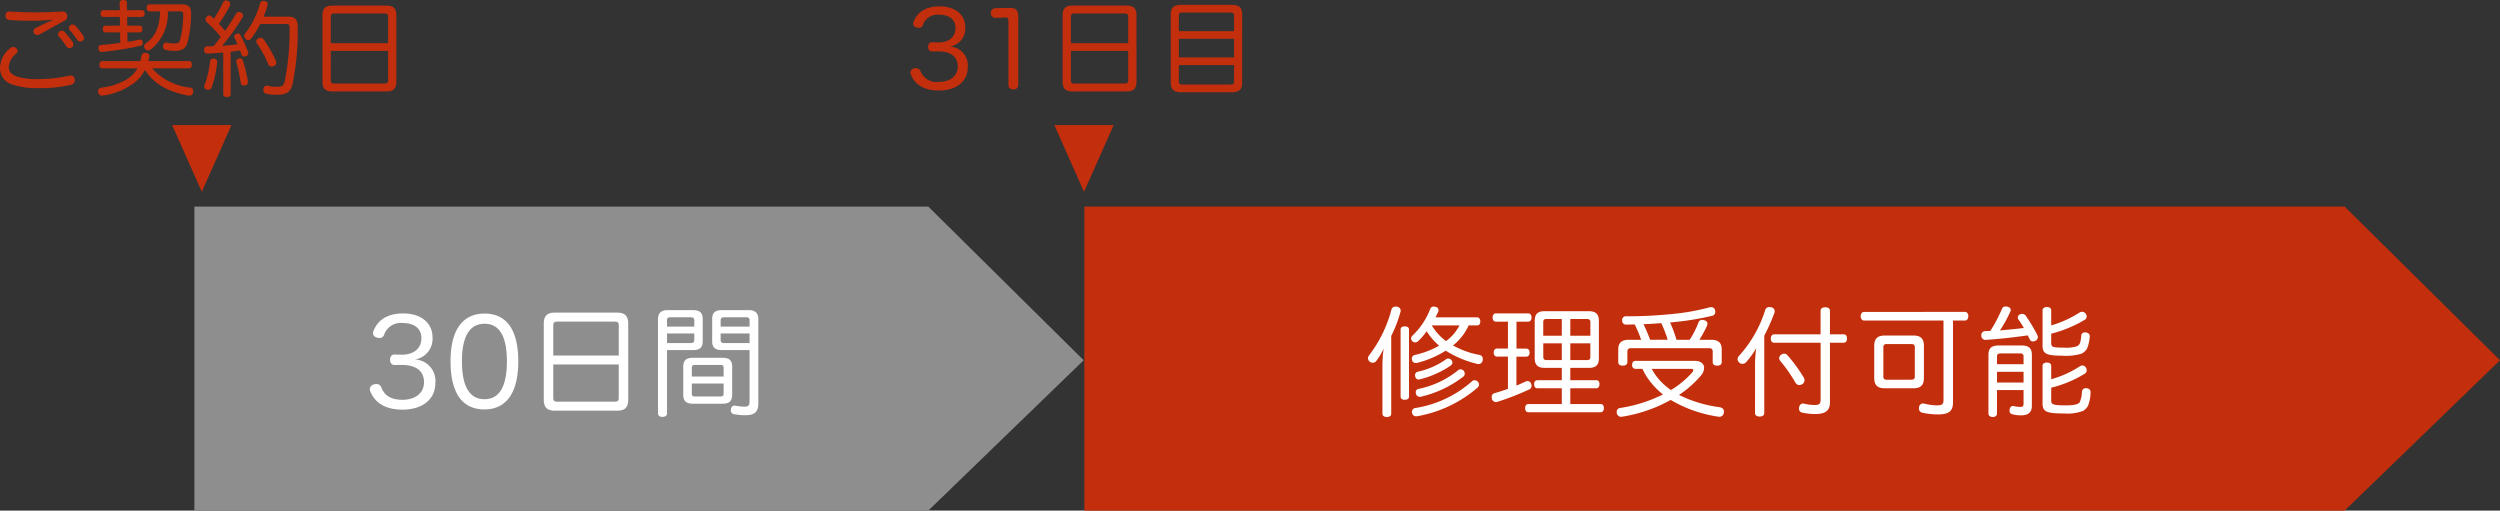
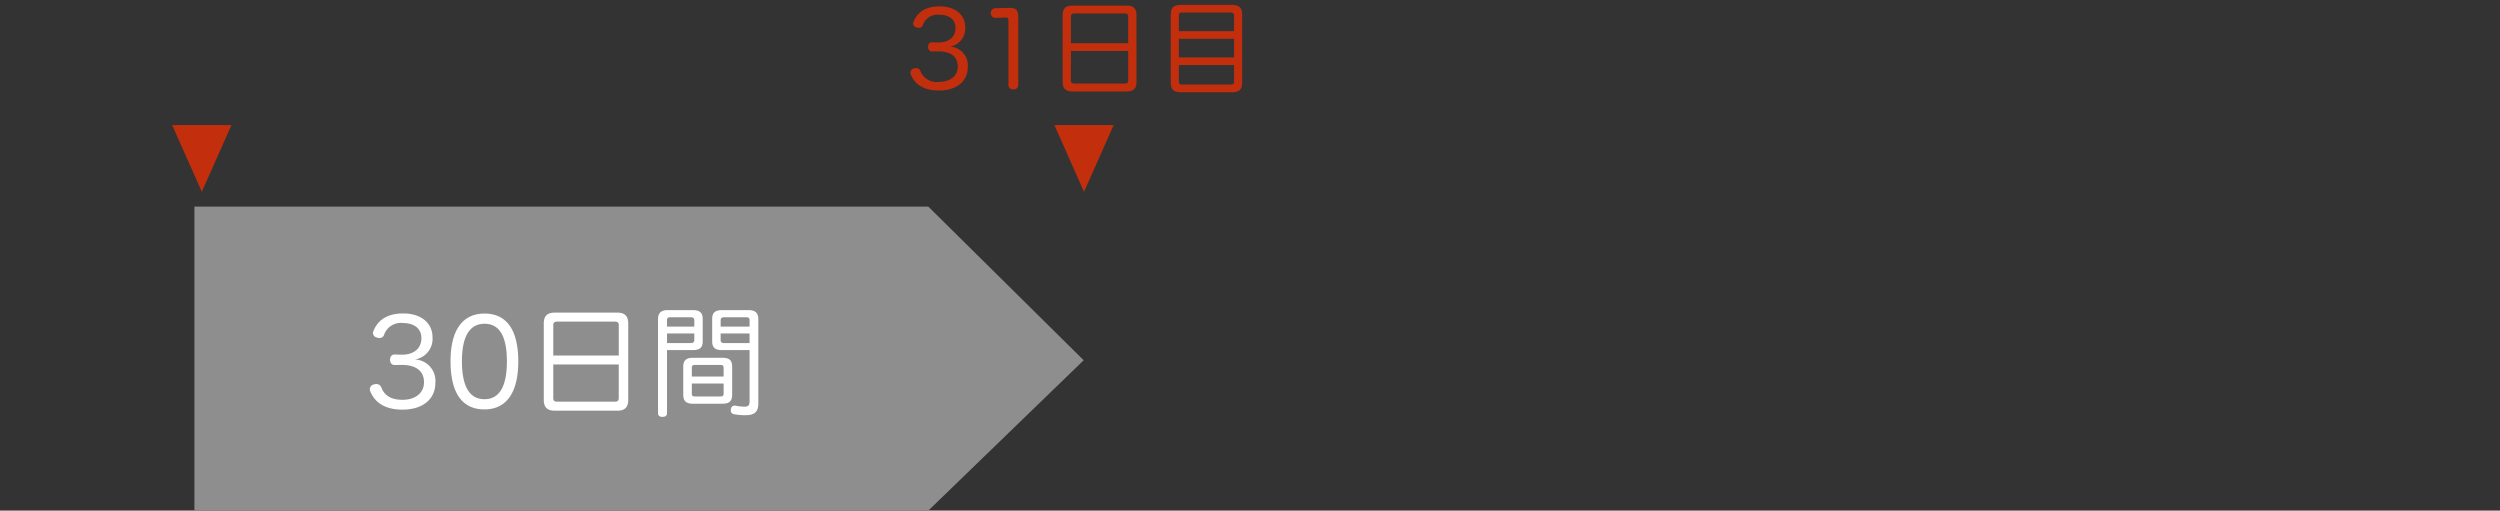
<svg xmlns="http://www.w3.org/2000/svg" width="337.222" height="68.872" viewBox="0 0 337.222 68.872">
  <rect x="0" y="0" width="337.222" height="68.872" fill="#333333" stroke="none" />
  <g transform="translate(-19.778 -4187.128)">
-     <path d="M9.814-7.63a.491.491,0,0,0-.2.392.428.428,0,0,0,.1.28,13.716,13.716,0,0,1,1.05,1.372.415.415,0,0,0,.378.2.613.613,0,0,0,.35-.112.471.471,0,0,0,.182-.378.638.638,0,0,0-.084-.308,13.688,13.688,0,0,0-1.106-1.386.5.5,0,0,0-.364-.154A.477.477,0,0,0,9.814-7.63Zm1.47-.854a.484.484,0,0,0-.21.392A.427.427,0,0,0,11.2-7.8a13.509,13.509,0,0,1,.98,1.288.49.49,0,0,0,.406.238.666.666,0,0,0,.322-.1.416.416,0,0,0,.2-.35.631.631,0,0,0-.126-.35A8.991,8.991,0,0,0,11.942-8.4a.553.553,0,0,0-.392-.168A.461.461,0,0,0,11.284-8.484ZM8.82-9.142c-.868.378-1.652.742-2.268,1.064a.485.485,0,0,0-.266.434.439.439,0,0,0,.1.294.491.491,0,0,0,.392.2A.942.942,0,0,0,7.21-7.28c1.064-.574,2.226-1.26,3.262-1.792a.6.6,0,0,0,.378-.56,1.543,1.543,0,0,0-.028-.252.627.627,0,0,0-.616-.434h-.07c-.868.056-2.156.112-3.542.112-1.316,0-2.562-.042-3.444-.112H3.08a.513.513,0,0,0-.56.49v.1A.514.514,0,0,0,3-9.184c.84.084,1.988.112,3.122.112.882,0,1.862-.056,2.674-.14ZM1.778-2.7A2.277,2.277,0,0,0,3.374-.49a10.161,10.161,0,0,0,3.514.5A18.009,18.009,0,0,0,11.312-.42c.35-.1.56-.308.56-.616a1.1,1.1,0,0,0-.028-.2A.511.511,0,0,0,11.3-1.68a1.559,1.559,0,0,0-.238.028,19.431,19.431,0,0,1-4.2.448A8.966,8.966,0,0,1,4.088-1.54C3.332-1.792,2.954-2.2,2.954-2.87A2.615,2.615,0,0,1,3.962-4.634a.51.51,0,0,0,.182-.378.464.464,0,0,0-.2-.378.552.552,0,0,0-.378-.14.718.718,0,0,0-.476.2A3.54,3.54,0,0,0,1.778-2.7Zm25.494.042c.252,0,.392-.224.392-.49s-.14-.49-.392-.49H21.8c.042-.2.084-.392.112-.6a.178.178,0,0,0,.014-.084c0-.252-.2-.392-.5-.42h-.042a.468.468,0,0,0-.532.392,5.4,5.4,0,0,1-.126.714H15.582c-.252,0-.392.21-.392.49s.14.49.392.49h4.76A4.421,4.421,0,0,1,18.62-1.022,8.572,8.572,0,0,1,15.5-.056c-.322.042-.49.21-.49.5v.1a.551.551,0,0,0,.532.49.273.273,0,0,0,.112-.014A9.105,9.105,0,0,0,19.488-.42a5.231,5.231,0,0,0,1.848-2.016C22.652-.35,24.794.574,27.174,1.022a.574.574,0,0,0,.154.014.5.5,0,0,0,.5-.462.682.682,0,0,0,.014-.168.423.423,0,0,0-.42-.462,7.977,7.977,0,0,1-5.138-2.6ZM17.948-9.59l.014,1.176H15.988c-.224,0-.35.21-.35.448s.126.462.35.462h1.988L18-6.09c-.9.126-1.792.224-2.562.28a.39.39,0,0,0-.378.434v.084c.028.266.182.434.406.434h.056a43.684,43.684,0,0,0,5.166-.826c.21-.056.35-.168.35-.392a.348.348,0,0,0-.014-.112.365.365,0,0,0-.364-.35.308.308,0,0,0-.112.014c-.448.1-.994.2-1.568.294L18.956-7.5h1.666c.238,0,.364-.224.364-.462s-.126-.448-.364-.448h-1.68L18.928-9.59h1.988c.238,0,.378-.21.378-.462a.4.4,0,0,0-.378-.448h-2l-.028-.966c.014-.014.014-.028.014-.056,0-.21-.182-.35-.5-.35-.294,0-.49.14-.49.378v.028l.028.966H15.708c-.238,0-.364.2-.364.448s.126.462.364.462Zm5.418-.742c-.042,1.9-.532,3.36-1.932,4.312a.5.5,0,0,0-.21.42.529.529,0,0,0,.112.322.558.558,0,0,0,.42.21.566.566,0,0,0,.35-.126,6.1,6.1,0,0,0,2.31-5.138h1.666c.28,0,.406.07.406.378a13.8,13.8,0,0,1-.406,3.43c-.112.392-.266.518-.84.518a4.1,4.1,0,0,1-.938-.112.238.238,0,0,0-.1-.014.429.429,0,0,0-.42.378.682.682,0,0,0-.014.168.406.406,0,0,0,.322.434,4.644,4.644,0,0,0,1.274.14c.966,0,1.456-.336,1.666-1.008a14.979,14.979,0,0,0,.518-4.144c0-.77-.406-1.12-1.2-1.12h-4.4c-.238,0-.392.182-.392.462s.154.49.392.49ZM31.892.84c0,.238.21.378.5.378s.5-.14.5-.378V-4.9c.42-.042.854-.1,1.274-.168.07.21.14.406.2.588a.361.361,0,0,0,.35.238.58.58,0,0,0,.224-.042.489.489,0,0,0,.35-.406.168.168,0,0,0-.028-.112,17.918,17.918,0,0,0-1.036-2.31.38.38,0,0,0-.35-.238.533.533,0,0,0-.238.056.383.383,0,0,0-.266.35.373.373,0,0,0,.042.168c.126.252.266.56.406.882-.686.084-1.372.168-2.072.2a30.081,30.081,0,0,0,2.758-3.85.316.316,0,0,0,.07-.21.515.515,0,0,0-.308-.434.57.57,0,0,0-.252-.07.487.487,0,0,0-.406.238c-.406.728-.924,1.526-1.47,2.31-.266-.322-.546-.644-.84-.952a18.451,18.451,0,0,0,1.5-2.464.55.55,0,0,0,.042-.2.473.473,0,0,0-.322-.42.685.685,0,0,0-.266-.07.385.385,0,0,0-.364.238,19.377,19.377,0,0,1-1.26,2.24c-.14-.126-.252-.238-.378-.35a.328.328,0,0,0-.238-.1.53.53,0,0,0-.378.2.552.552,0,0,0-.14.35.493.493,0,0,0,.126.322A16.69,16.69,0,0,1,31.556-6.9c-.308.434-.63.854-.98,1.26-.224.014-.448.014-.658.014h-.21c-.252,0-.406.2-.406.49.014.322.168.49.42.49h.028c.672-.028,1.4-.07,2.142-.14Zm8.484-9.478c.336,0,.462.112.462.462a34.723,34.723,0,0,1-.644,7.238c-.168.672-.406.77-1.078.77A4.218,4.218,0,0,1,37.9-.308a.473.473,0,0,0-.588.42A.574.574,0,0,0,37.3.266a.483.483,0,0,0,.35.5,6.473,6.473,0,0,0,1.54.14C40.376.91,40.95.574,41.23-.5a34.95,34.95,0,0,0,.7-7.868c0-.9-.42-1.26-1.274-1.26H37.338a15.1,15.1,0,0,0,.532-1.512.838.838,0,0,0,.028-.168c0-.224-.154-.364-.406-.42a.963.963,0,0,0-.182-.028.434.434,0,0,0-.448.322,11.445,11.445,0,0,1-2.016,4.074.5.5,0,0,0-.126.336.616.616,0,0,0,.2.42.455.455,0,0,0,.336.14.491.491,0,0,0,.392-.2,11.284,11.284,0,0,0,1.232-1.974ZM30.31-.056a13.8,13.8,0,0,0,.77-3.472v-.056c0-.21-.182-.336-.434-.378a.348.348,0,0,0-.112-.014.392.392,0,0,0-.42.406,12.9,12.9,0,0,1-.756,3.206.373.373,0,0,0-.042.168A.47.47,0,0,0,29.68.21a.819.819,0,0,0,.182.028A.454.454,0,0,0,30.31-.056Zm4.914-.8a22.054,22.054,0,0,0-.686-2.87A.4.4,0,0,0,34.132-4a.7.7,0,0,0-.168.028.4.4,0,0,0-.322.364.348.348,0,0,0,.014.112,23.128,23.128,0,0,1,.6,2.8.4.4,0,0,0,.42.364A.348.348,0,0,0,34.79-.35a.445.445,0,0,0,.434-.434ZM36.61-6.678a.472.472,0,0,0-.266.406.448.448,0,0,0,.1.266A15.086,15.086,0,0,1,37.954-3.22a.5.5,0,0,0,.462.336.883.883,0,0,0,.308-.07.557.557,0,0,0,.322-.49A.562.562,0,0,0,39-3.654a16.791,16.791,0,0,0-1.666-2.912.492.492,0,0,0-.406-.21A.545.545,0,0,0,36.61-6.678Zm18.634-3.15c0-.91-.434-1.288-1.3-1.288H46.578c-.868,0-1.3.378-1.3,1.288V-.812c0,.9.434,1.274,1.3,1.274h7.364c.868,0,1.3-.378,1.3-1.274ZM46.4-6.048V-9.632c0-.322.168-.42.476-.42h6.776c.308,0,.476.1.476.42v3.584ZM46.4-5h7.728v3.976c0,.322-.168.42-.476.42H46.872c-.308,0-.476-.1-.476-.42Z" transform="translate(18 4199)" fill="#c32e0c" />
    <path d="M4.27-4.942h.084c1.666,0,2.618.714,2.618,2.044,0,1.288-1.05,2.072-2.52,2.072a2.351,2.351,0,0,1-2.52-1.456.6.6,0,0,0-.574-.406,1.046,1.046,0,0,0-.28.042.6.6,0,0,0-.5.56.549.549,0,0,0,.056.252C1.134-.56,2.31.336,4.424.336,6.86.336,8.316-.938,8.316-2.786a2.53,2.53,0,0,0-2.408-2.8A2.463,2.463,0,0,0,7.98-8.2c0-1.708-1.386-2.814-3.444-2.814-2.17,0-3.108,1.022-3.528,2.072a.549.549,0,0,0-.056.252.56.56,0,0,0,.448.518,1.193,1.193,0,0,0,.322.056.547.547,0,0,0,.532-.35A2.087,2.087,0,0,1,4.48-9.884c1.344,0,2.184.658,2.184,1.778,0,1.218-.882,1.96-2.3,1.96H4.256L3.5-6.174c-.35-.014-.532.294-.532.616s.182.644.532.63ZM15.134-9.478c0-1.022-.252-1.33-1.176-1.33h-.126l-1.792.042a.634.634,0,0,0-.616.672.615.615,0,0,0,.616.63h.028l1.316-.042h.056c.294,0,.364.112.364.42v8.68c0,.392.266.588.658.588a.593.593,0,0,0,.672-.6Zm15.946-.35c0-.91-.434-1.288-1.3-1.288H22.414c-.868,0-1.3.378-1.3,1.288V-.812c0,.9.434,1.274,1.3,1.274h7.364c.868,0,1.3-.378,1.3-1.274Zm-8.848,3.78V-9.632c0-.322.168-.42.476-.42h6.776c.308,0,.476.1.476.42v3.584Zm0,1.05H29.96v3.976c0,.322-.168.42-.476.42H22.708c-.308,0-.476-.1-.476-.42Zm23.1-4.914c0-.952-.434-1.3-1.428-1.3h-6.79c-.98,0-1.414.35-1.414,1.316v9.17c0,.952.434,1.3,1.414,1.3H43.9c.994,0,1.428-.336,1.428-1.288ZM44.24-7.672H36.792V-9.744c0-.336.14-.434.476-.434h6.5c.336,0,.476.1.476.434Zm0,3.542H36.792V-6.636H44.24ZM36.792-3.094H44.24V-.9c0,.336-.14.434-.476.434h-6.5c-.336,0-.476-.1-.476-.434Z" transform="translate(142 4199)" fill="#c32e0c" />
    <path d="M30,0h99l20.953,20.721L129,41H30Z" transform="translate(16 4215)" fill="#8e8e8e" />
-     <path d="M-41,0H129l20.953,20.721L129,41H-41Z" transform="translate(207.047 4215)" fill="#c32e0c" />
-     <path d="M14.944-10.976c.256,0,.416-.208.416-.544,0-.3-.16-.544-.416-.544H9.312c.128-.256.256-.5.368-.736a.628.628,0,0,0,.048-.224.478.478,0,0,0-.432-.464,1.255,1.255,0,0,0-.224-.032.466.466,0,0,0-.464.32A9.784,9.784,0,0,1,6.224-9.616a.531.531,0,0,0-.192.4.521.521,0,0,0,.16.368.5.5,0,0,0,.384.16.625.625,0,0,0,.432-.192,9.242,9.242,0,0,0,1.12-1.312A8.166,8.166,0,0,0,9.808-8.24a11.924,11.924,0,0,1-3.28,1.248.489.489,0,0,0-.4.512.718.718,0,0,0,.016.176.512.512,0,0,0,.512.4c.064,0,.112-.016.176-.016A13.455,13.455,0,0,0,10.7-7.568a14.071,14.071,0,0,0,4.224,1.776.936.936,0,0,0,.208.032.558.558,0,0,0,.544-.5.656.656,0,0,0,.016-.176.525.525,0,0,0-.432-.56,11.608,11.608,0,0,1-3.584-1.28,7.273,7.273,0,0,0,2.112-2.7Zm-2.4,0a5.882,5.882,0,0,1-1.808,2.112,7.341,7.341,0,0,1-1.92-2.112ZM2.16.928c0,.288.24.448.592.448.368,0,.592-.16.592-.448V-9.552A17.434,17.434,0,0,0,4.592-12.8a.288.288,0,0,0,.032-.16.575.575,0,0,0-.5-.544c-.064,0-.144-.016-.208-.016a.532.532,0,0,0-.544.416A17.4,17.4,0,0,1,.352-6.928a.6.6,0,0,0-.144.384A.61.61,0,0,0,.432-6.1a.65.65,0,0,0,.416.16.616.616,0,0,0,.464-.224,8.052,8.052,0,0,0,1.008-1.7,16.174,16.174,0,0,0-.16,2.064ZM5.744-10.416c0-.288-.224-.432-.592-.432-.32,0-.544.144-.544.432v9.04c0,.288.224.432.544.432.368,0,.592-.144.592-.432Zm5.008,4a10.345,10.345,0,0,1-3.808,1.68.479.479,0,0,0-.384.48.8.8,0,0,0,.032.192.446.446,0,0,0,.448.384,1.182,1.182,0,0,0,.192-.032,12.8,12.8,0,0,0,4.144-1.856.52.52,0,0,0,.224-.4.519.519,0,0,0-.144-.336.588.588,0,0,0-.432-.208A.434.434,0,0,0,10.752-6.416Zm4.256,3.008a.641.641,0,0,0-.416-.176.511.511,0,0,0-.368.16A15.1,15.1,0,0,1,6.64.16a.51.51,0,0,0-.5.512A.656.656,0,0,0,6.16.848.52.52,0,0,0,6.7,1.28.779.779,0,0,0,6.9,1.264a16.91,16.91,0,0,0,8.112-3.872.573.573,0,0,0,.176-.4A.573.573,0,0,0,15.008-3.408Zm-2.64-1.52A12.461,12.461,0,0,1,7.04-2.416a.433.433,0,0,0-.384.448.779.779,0,0,0,.016.192.545.545,0,0,0,.528.432.443.443,0,0,0,.144-.016,14.833,14.833,0,0,0,5.712-2.7.508.508,0,0,0,.208-.416.612.612,0,0,0-.16-.4.573.573,0,0,0-.4-.176A.516.516,0,0,0,12.368-4.928Zm6.72-6.56v3.632H17.616c-.288,0-.448.224-.448.544s.16.544.448.544h1.472v4.352c-.608.208-1.216.416-1.808.576a.52.52,0,0,0-.384.528,1.664,1.664,0,0,0,.032.24.55.55,0,0,0,.528.432,1.255,1.255,0,0,0,.224-.032,36.283,36.283,0,0,0,4.3-1.68.516.516,0,0,0,.3-.48.718.718,0,0,0-.08-.3.491.491,0,0,0-.448-.336.628.628,0,0,0-.288.064c-.384.176-.8.368-1.232.544v-3.9h1.312c.3,0,.464-.224.464-.544,0-.336-.16-.544-.464-.544H20.24v-3.632h1.568c.3,0,.464-.24.464-.56,0-.336-.16-.56-.464-.56H17.472c-.288,0-.448.224-.448.56,0,.32.16.56.448.56Zm7.264,6.24v1.664h-3.3c-.288,0-.432.224-.432.528,0,.32.144.56.432.56h3.3V-.368H21.84c-.288,0-.432.224-.432.544s.144.56.432.56H31.6c.288,0,.432-.256.432-.56,0-.32-.144-.544-.432-.544H27.5V-2.5h3.52c.272,0,.416-.24.416-.56s-.144-.528-.416-.528H27.5V-5.248h2.48c.944,0,1.376-.352,1.376-1.312v-5.008c0-.992-.48-1.328-1.376-1.328h-5.92c-.944,0-1.36.352-1.36,1.328V-6.56c0,.96.464,1.312,1.36,1.312Zm0-6.592v2.256h-2.5v-1.824c0-.352.144-.432.464-.432Zm1.152,0h2.24c.32,0,.464.128.464.432v1.824H27.5ZM26.352-8.56V-6.3H24.32c-.32,0-.464-.128-.464-.432V-8.56Zm1.152,0h2.7v1.824c0,.352-.144.432-.464.432H27.5Zm7.936-.48c-1.008,0-1.472.384-1.472,1.328v1.68c0,.352.256.48.608.48s.624-.128.624-.48V-7.456c0-.336.176-.448.48-.448H46.208c.32,0,.5.112.5.448v1.424c0,.352.24.48.608.48.336,0,.608-.128.608-.48v-1.68c0-.944-.448-1.328-1.472-1.328H44.912a14.826,14.826,0,0,0,1.024-1.888A.726.726,0,0,0,46-11.216c0-.208-.144-.384-.432-.464a.888.888,0,0,0-.272-.048.514.514,0,0,0-.512.368A11.8,11.8,0,0,1,43.6-9.04H41.824a17.825,17.825,0,0,0-.864-2.336c.272-.016.56-.048.832-.08a37.233,37.233,0,0,0,4.816-.816.507.507,0,0,0,.448-.528,1.664,1.664,0,0,0-.032-.24.513.513,0,0,0-.528-.4,1.235,1.235,0,0,0-.24.032,29.232,29.232,0,0,1-4.752.864,59.54,59.54,0,0,1-6.464.336.49.49,0,0,0-.544.544.518.518,0,0,0,.56.576c.384,0,.752-.016,1.136-.016a16.557,16.557,0,0,1,.864,2.064Zm2.832,0c-.272-.72-.56-1.408-.9-2.1q1.2-.048,2.4-.144a16.584,16.584,0,0,1,.864,2.24Zm-1.04,3.92A8.58,8.58,0,0,0,38-3.776a10.441,10.441,0,0,0,2,2.112A19.641,19.641,0,0,1,34.224.16a.51.51,0,0,0-.464.528.6.6,0,0,0,.016.16.57.57,0,0,0,.592.5.443.443,0,0,0,.144-.016A19.657,19.657,0,0,0,41.04-.928a17.609,17.609,0,0,0,6.384,2.256.443.443,0,0,0,.144.016.583.583,0,0,0,.64-.56.493.493,0,0,0,.016-.16c0-.352-.256-.512-.624-.576A17.241,17.241,0,0,1,42.16-1.6a13.96,13.96,0,0,0,2.928-2.576,1.687,1.687,0,0,0,.464-1.056c0-.576-.48-.96-1.216-.96H36.3c-.288,0-.464.192-.464.544,0,.336.176.528.464.528Zm6.608,0c.16,0,.256.064.256.176a.563.563,0,0,1-.144.3,12.175,12.175,0,0,1-2.88,2.384A9.407,9.407,0,0,1,39.44-3.712a8.412,8.412,0,0,1-.96-1.408ZM52.416.848c0,.3.256.464.608.464.4,0,.64-.16.64-.464V-9.584a28.183,28.183,0,0,0,1.376-3.1.936.936,0,0,0,.032-.208.543.543,0,0,0-.464-.528,1.235,1.235,0,0,0-.24-.032.555.555,0,0,0-.576.4A16.577,16.577,0,0,1,50.24-6.848a.641.641,0,0,0-.176.416.642.642,0,0,0,.224.464.618.618,0,0,0,.432.176.71.71,0,0,0,.5-.224,12.463,12.463,0,0,0,1.36-1.872,15.537,15.537,0,0,0-.16,2.24ZM61.264-8.64V-.96c0,.576-.208.72-.832.72a6.6,6.6,0,0,1-1.44-.192.2.2,0,0,0-.1-.016c-.224,0-.448.16-.528.512a.717.717,0,0,0-.016.176.527.527,0,0,0,.432.544,7.912,7.912,0,0,0,1.76.192c1.344,0,1.984-.432,1.984-1.584V-8.64h1.84c.3,0,.464-.24.464-.56,0-.352-.16-.576-.464-.576h-1.84V-12.96c0-.3-.24-.464-.624-.464-.368,0-.64.16-.64.464v3.184H55.008c-.3,0-.464.24-.464.576s.16.56.464.56Zm-5.3,1.6a.584.584,0,0,0-.288.48.574.574,0,0,0,.16.384,20.607,20.607,0,0,1,2.048,2.944.6.6,0,0,0,.512.3.74.74,0,0,0,.4-.128.624.624,0,0,0,.3-.544.672.672,0,0,0-.1-.336A21.036,21.036,0,0,0,56.8-6.944a.61.61,0,0,0-.448-.224A.69.69,0,0,0,55.968-7.04ZM77.84-11.632V-.96c0,.624-.192.768-.864.768a7.609,7.609,0,0,1-1.744-.24.544.544,0,0,0-.16-.016.534.534,0,0,0-.528.5.718.718,0,0,0-.016.176.568.568,0,0,0,.48.576,10.015,10.015,0,0,0,2.1.224c1.488,0,2.016-.464,2.016-1.632V-11.632h1.6c.288,0,.464-.256.464-.592s-.176-.576-.464-.576H67.152c-.3,0-.48.24-.48.576,0,.352.176.592.48.592ZM75.2-8.192c0-1.024-.448-1.424-1.456-1.424H69.968c-1.024,0-1.472.4-1.472,1.424V-3.92c0,1.024.448,1.424,1.472,1.424h3.776c1.008,0,1.456-.4,1.456-1.424ZM70.208-3.648c-.32,0-.48-.1-.48-.448v-3.92c0-.352.16-.448.48-.448h3.264c.336,0,.5.1.5.448V-4.1c0,.352-.16.448-.5.448Zm22.16-6.208a17.294,17.294,0,0,0,4.544-1.888.489.489,0,0,0,.24-.432.682.682,0,0,0-.144-.4.584.584,0,0,0-.464-.24.7.7,0,0,0-.368.112,14.591,14.591,0,0,1-3.808,1.728v-2.032c0-.288-.224-.448-.576-.448s-.592.16-.592.448V-8.32c0,1.1.384,1.424,2.576,1.424a7.332,7.332,0,0,0,2.688-.272,1.667,1.667,0,0,0,.768-.752,5.271,5.271,0,0,0,.336-1.6v-.032c0-.272-.24-.448-.56-.48h-.08a.444.444,0,0,0-.5.4,5.922,5.922,0,0,1-.144.944.9.9,0,0,1-.416.512A4.787,4.787,0,0,1,94-7.984c-1.488,0-1.632-.08-1.632-.672Zm0,7.28a15.6,15.6,0,0,0,4.544-1.9.515.515,0,0,0,.24-.448A.623.623,0,0,0,97.04-5.3a.563.563,0,0,0-.48-.272.539.539,0,0,0-.272.08,14.163,14.163,0,0,1-3.92,1.776V-5.52c0-.288-.224-.448-.576-.448s-.592.16-.592.448V-.512C91.2.624,91.6.9,94.112.9A5.925,5.925,0,0,0,96.688.544a1.817,1.817,0,0,0,.656-.7,5.331,5.331,0,0,0,.336-1.792v-.032c0-.3-.208-.5-.56-.528h-.064a.5.5,0,0,0-.544.48A3.565,3.565,0,0,1,96.224-.64c-.176.3-.7.448-1.936.448-1.808,0-1.92-.176-1.92-.672ZM85.456-10.3a17.742,17.742,0,0,0,1.408-2.56.426.426,0,0,0,.048-.192c0-.208-.144-.368-.432-.448a1.6,1.6,0,0,0-.256-.032.5.5,0,0,0-.512.352A19.765,19.765,0,0,1,84.16-10.24c-.256.016-.512.032-.768.032a.536.536,0,0,0-.448.576v.048a.559.559,0,0,0,.5.56h.032c1.856-.112,3.776-.336,5.728-.608.1.192.192.368.272.544a.472.472,0,0,0,.432.272.854.854,0,0,0,.32-.08.543.543,0,0,0,.336-.5.61.61,0,0,0-.064-.272,22.293,22.293,0,0,0-1.568-2.624.614.614,0,0,0-.48-.24.674.674,0,0,0-.288.064.469.469,0,0,0-.3.432.417.417,0,0,0,.064.24,9.83,9.83,0,0,1,.752,1.168C87.6-10.5,86.528-10.4,85.456-10.3Zm-.4,8.048H88.64V-.464c0,.384-.1.48-.464.48A3.755,3.755,0,0,1,87.312-.1.272.272,0,0,0,87.2-.112c-.192,0-.368.144-.432.432a.779.779,0,0,0-.016.192.444.444,0,0,0,.32.48,4.43,4.43,0,0,0,1.232.16c1.024,0,1.456-.448,1.456-1.28V-6.992c0-.912-.4-1.28-1.424-1.28H85.328c-1.024,0-1.424.368-1.424,1.28V.928c0,.272.24.448.576.448s.576-.176.576-.448Zm0-2.464H88.64v1.44H85.056ZM88.64-5.744H85.056v-1.04c0-.3.176-.416.48-.416H88.16c.32,0,.48.112.48.416Z" transform="translate(204.094 4242)" fill="#fff" />
    <path d="M4.88-5.648h.1c1.9,0,2.992.816,2.992,2.336,0,1.472-1.2,2.368-2.88,2.368-1.648,0-2.464-.624-2.88-1.664a.687.687,0,0,0-.656-.464,1.2,1.2,0,0,0-.32.048.689.689,0,0,0-.576.64A.628.628,0,0,0,.72-2.1C1.3-.64,2.64.384,5.056.384,7.84.384,9.5-1.072,9.5-3.184a2.891,2.891,0,0,0-2.752-3.2A2.815,2.815,0,0,0,9.12-9.376c0-1.952-1.584-3.216-3.936-3.216-2.48,0-3.552,1.168-4.032,2.368a.628.628,0,0,0-.064.288.64.64,0,0,0,.512.592,1.363,1.363,0,0,0,.368.064.625.625,0,0,0,.608-.4A2.385,2.385,0,0,1,5.12-11.3c1.536,0,2.5.752,2.5,2.032,0,1.392-1.008,2.24-2.624,2.24H4.864L4-7.056c-.4-.016-.608.336-.608.7,0,.384.208.736.608.72Zm11.264-6.928c-2.976,0-4.592,2.24-4.592,6.416,0,4.288,1.552,6.512,4.576,6.512,2.944,0,4.56-2.24,4.56-6.48C20.688-10.448,19.056-12.576,16.144-12.576Zm0,1.376c2.032,0,3.008,1.744,3.008,5.056,0,3.376-.992,5.12-3.024,5.12s-3.04-1.744-3.04-5.12C13.088-9.5,14.128-11.2,16.144-11.2Zm19.376-.032c0-1.04-.5-1.472-1.488-1.472H25.616c-.992,0-1.488.432-1.488,1.472v10.3c0,1.024.5,1.456,1.488,1.456h8.416C35.024.528,35.52.1,35.52-.928ZM25.408-6.912v-4.1c0-.368.192-.48.544-.48H33.7c.352,0,.544.112.544.48v4.1Zm0,1.2H34.24v4.544c0,.368-.192.48-.544.48H25.952c-.352,0-.544-.112-.544-.48ZM40.752-7.648h3.5c.9,0,1.312-.336,1.312-1.168v-3.056c0-.816-.416-1.168-1.312-1.168H40.848c-.912,0-1.312.4-1.312,1.232V.88c0,.32.24.48.592.48.384,0,.624-.16.624-.48Zm0-.944v-1.3h3.68v.88c0,.3-.192.416-.48.416Zm3.68-2.224h-3.68v-.848c0-.3.144-.416.432-.416h2.768c.288,0,.48.112.48.416Zm7.456,3.168v6.88c0,.608-.176.752-.72.752A7.245,7.245,0,0,1,50-.144a.352.352,0,0,0-.128-.016.494.494,0,0,0-.5.48.443.443,0,0,0-.016.144.507.507,0,0,0,.48.544,8.319,8.319,0,0,0,1.488.128c1.264,0,1.744-.48,1.744-1.584v-11.36c0-.832-.4-1.232-1.312-1.232h-3.6c-.9,0-1.312.352-1.312,1.168v3.056c0,.832.416,1.168,1.312,1.168Zm0-.944H48.464c-.288,0-.48-.112-.48-.416v-.88h3.9Zm0-2.224h-3.9v-.848c0-.3.192-.416.48-.416H51.44c.3,0,.448.112.448.416ZM44.24-6.608c-.9,0-1.3.336-1.3,1.232v3.712c0,.9.4,1.248,1.3,1.248h4c.912,0,1.3-.352,1.3-1.248V-5.376c0-.9-.384-1.232-1.3-1.232ZM48.384-4.08H44.1V-5.264c0-.3.144-.384.432-.384h3.408c.288,0,.448.08.448.384ZM44.1-3.136h4.288v1.36c0,.3-.16.384-.448.384H44.528c-.288,0-.432-.08-.432-.384Z" transform="translate(69 4242)" fill="#fff" />
    <path d="M4,0,8,9H0Z" transform="translate(170 4213) rotate(180)" fill="#c32e0c" />
    <path d="M4,0,8,9H0Z" transform="translate(51 4213) rotate(180)" fill="#c32e0c" />
  </g>
</svg>